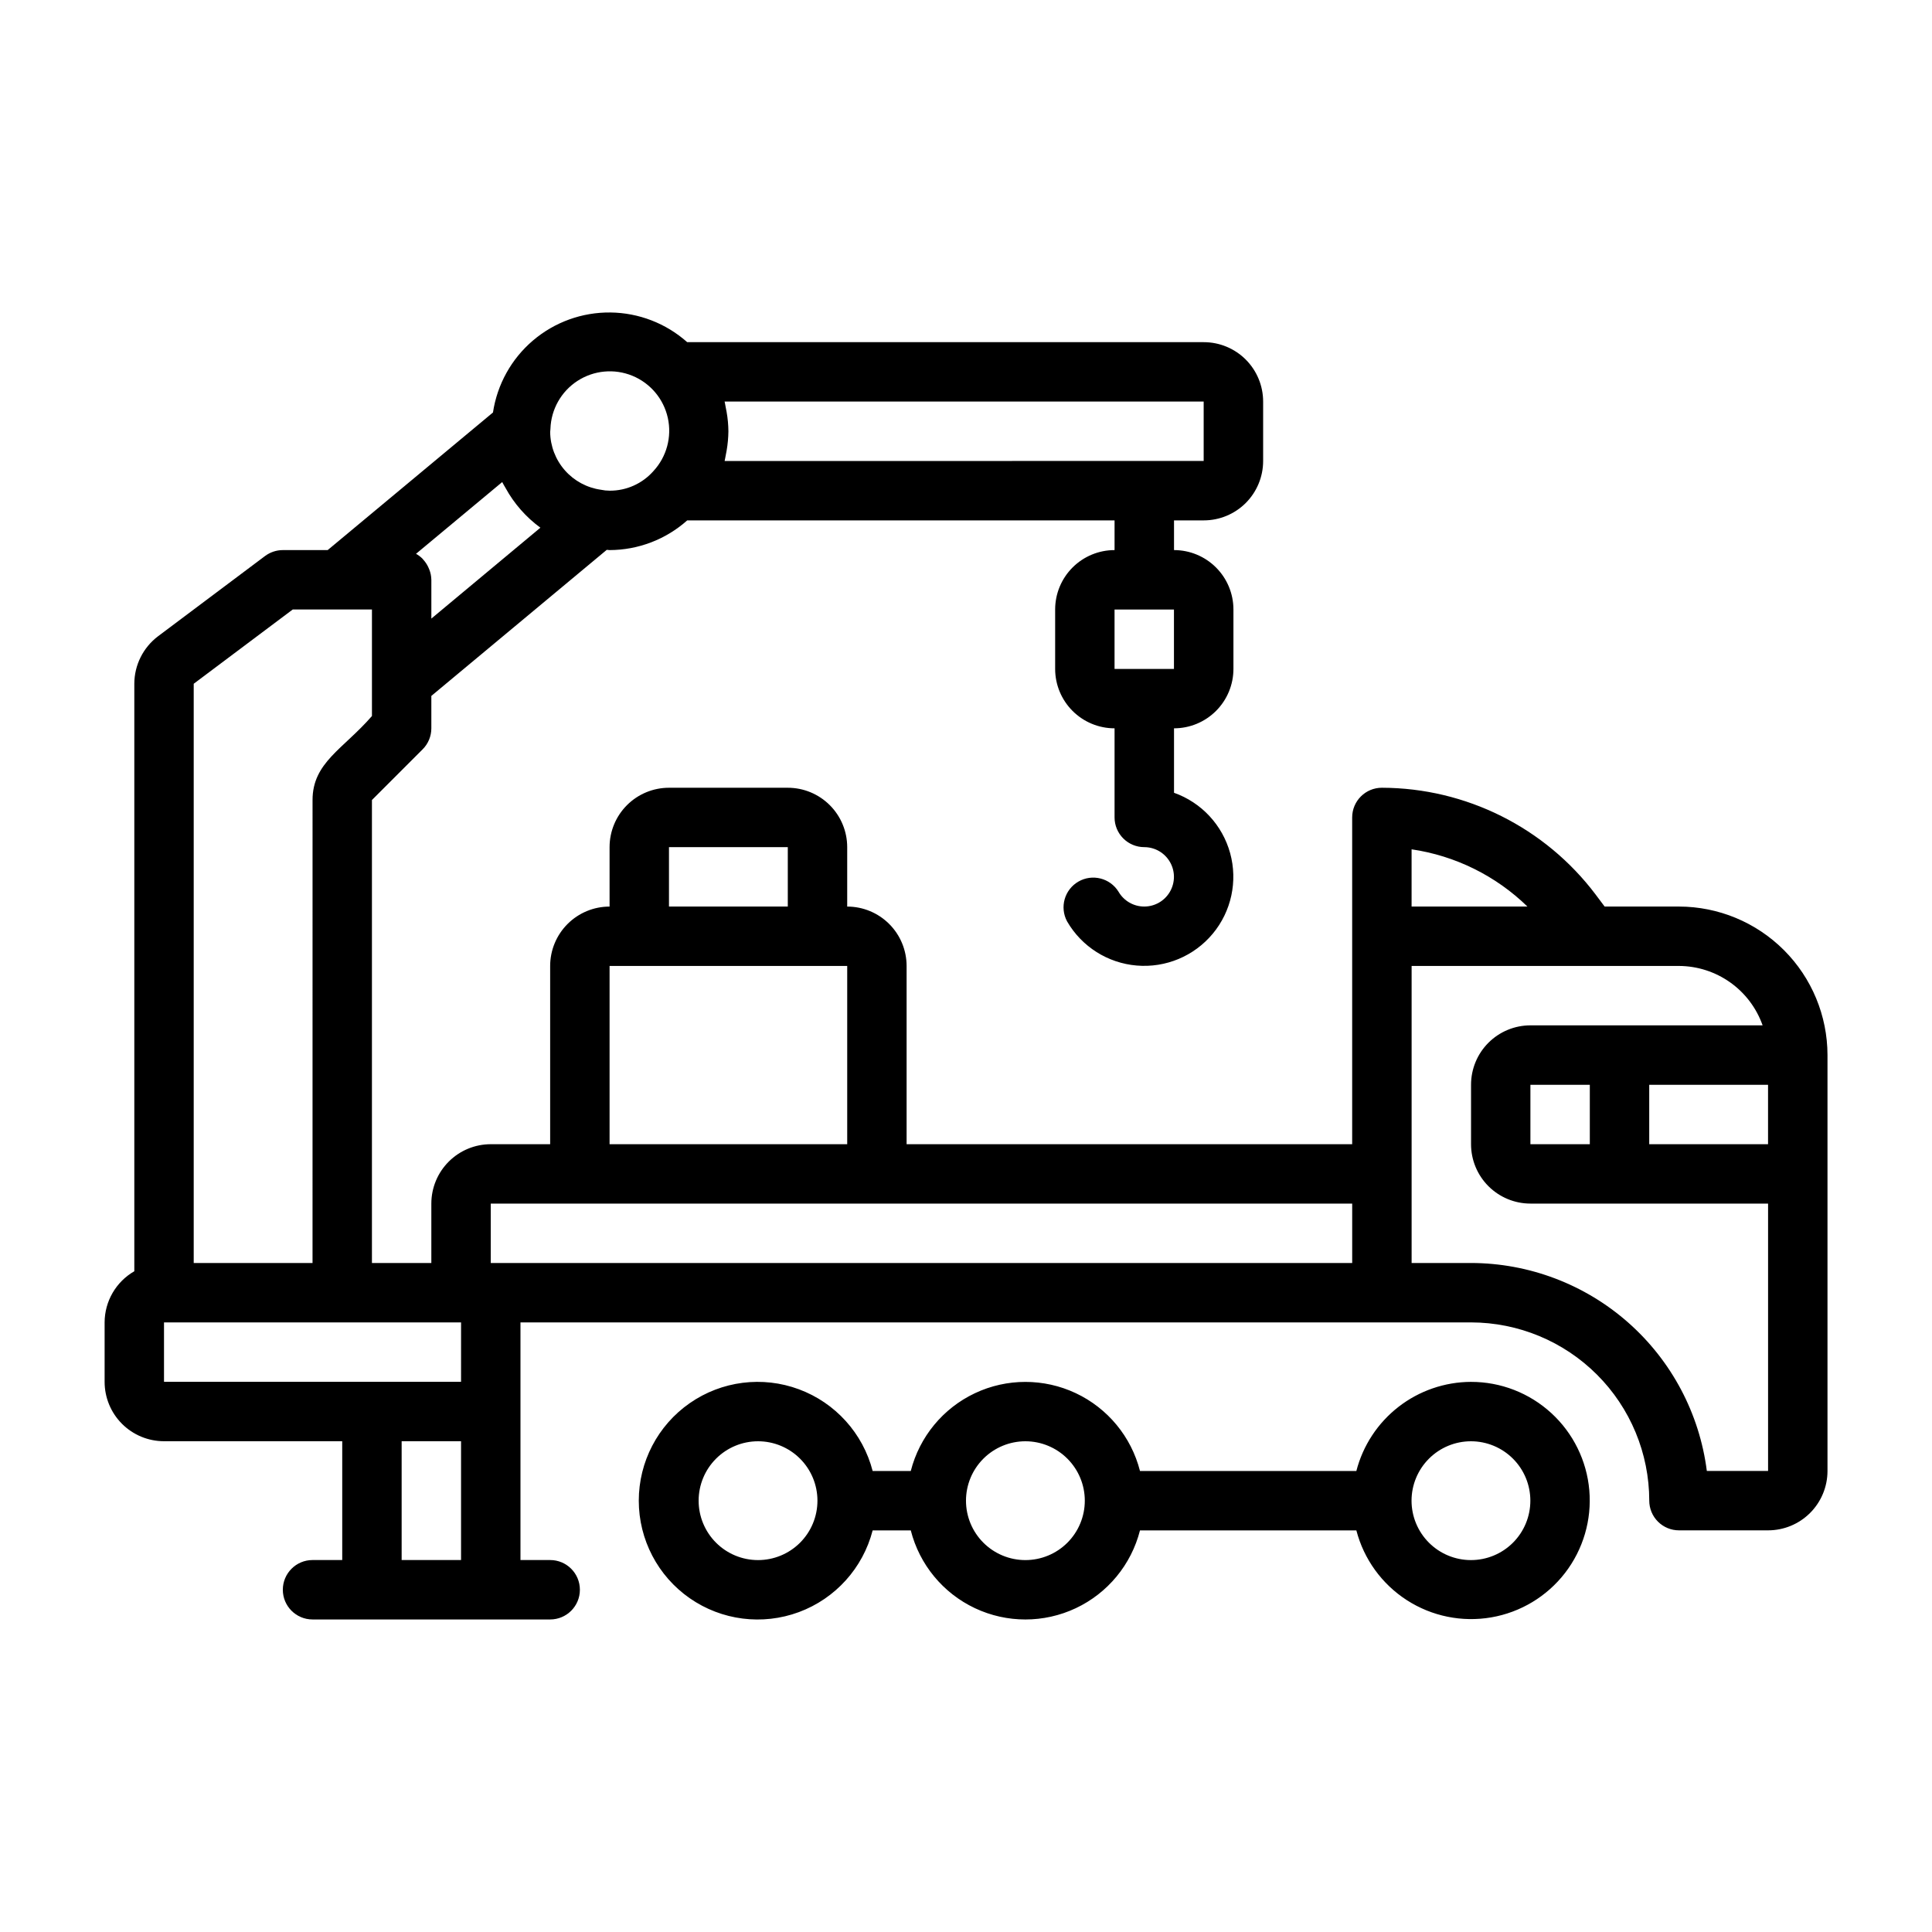
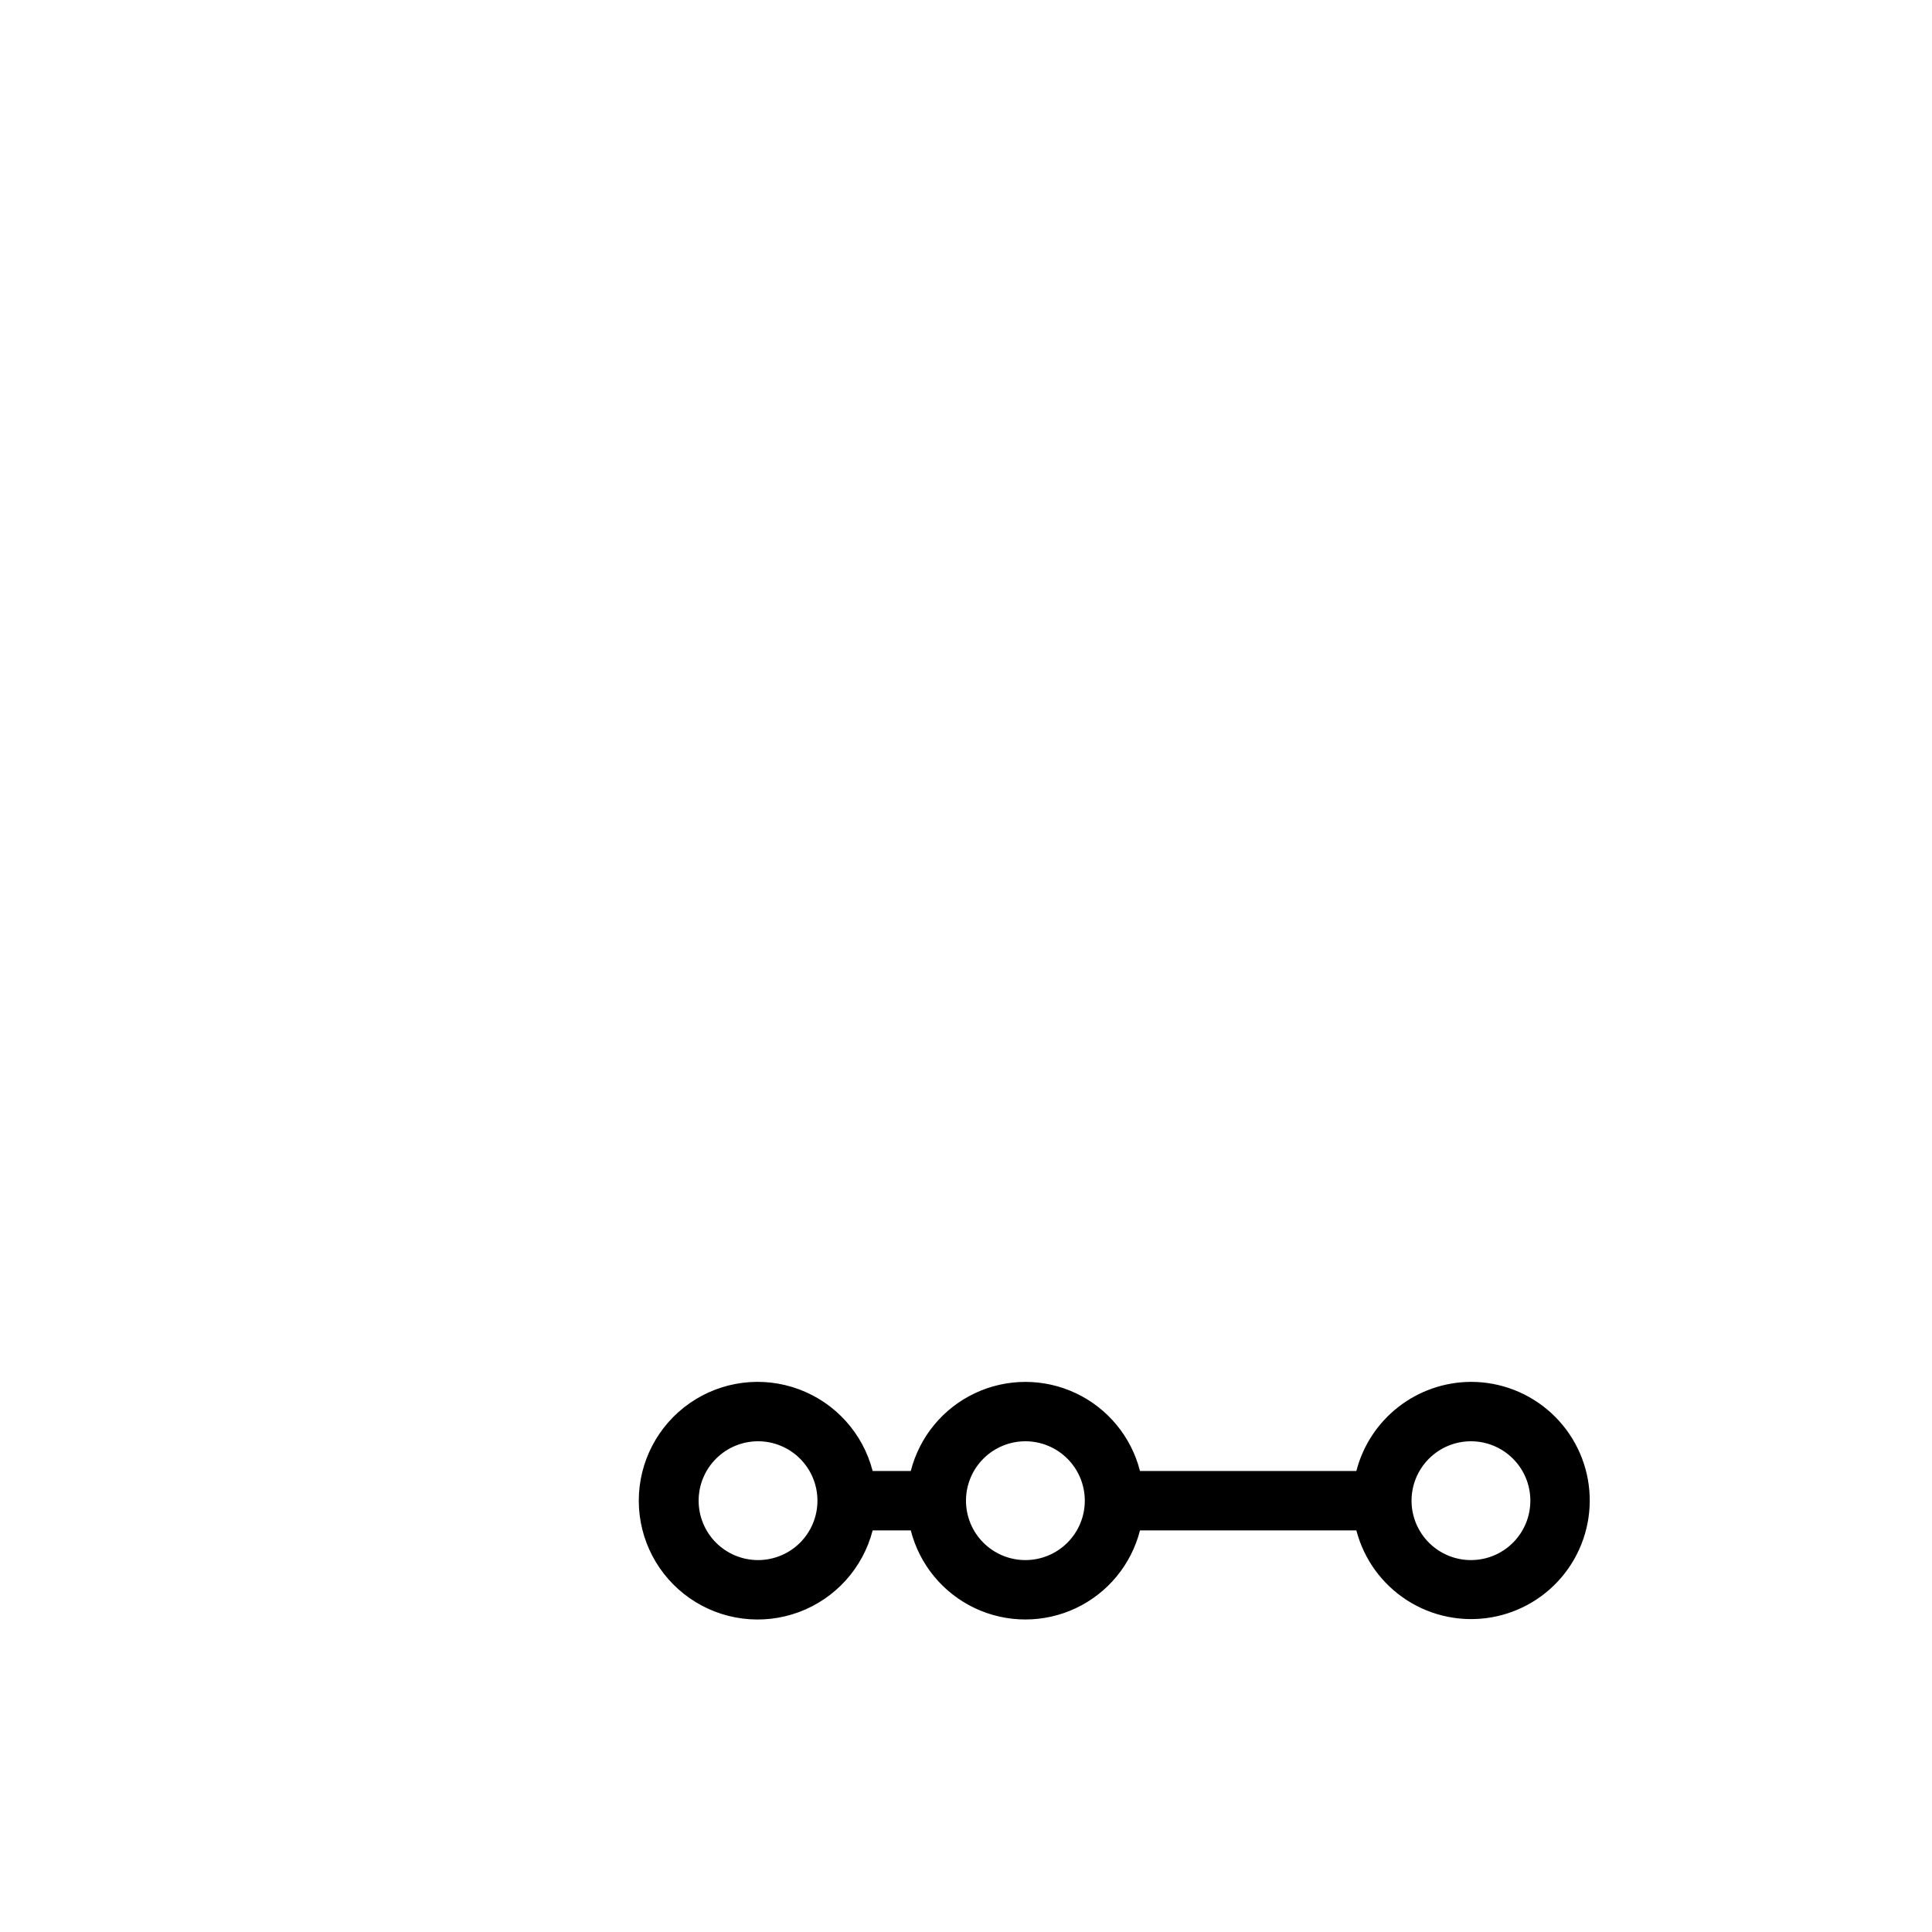
<svg xmlns="http://www.w3.org/2000/svg" fill="#000000" width="800px" height="800px" version="1.1" viewBox="144 144 512 512">
  <g>
    <path d="m533.82 510.21c-6.961 0.027-13.719 2.359-19.211 6.629-5.496 4.273-9.422 10.246-11.16 16.988h-57.34c-2.309-9.066-8.547-16.629-17.008-20.617-8.461-3.988-18.266-3.988-26.727 0-8.461 3.988-14.699 11.551-17.008 20.617h-10.105c-2.578-9.98-9.875-18.066-19.539-21.652-9.664-3.586-20.473-2.211-28.934 3.676-8.461 5.887-13.504 15.539-13.504 25.848 0 10.309 5.043 19.961 13.504 25.848 8.461 5.887 19.27 7.258 28.934 3.676 9.664-3.586 16.961-11.672 19.539-21.652h10.109-0.004c2.309 9.066 8.547 16.629 17.008 20.617 8.461 3.988 18.266 3.988 26.727 0 8.461-3.988 14.699-11.551 17.008-20.617h57.34c1.984 7.625 6.762 14.223 13.383 18.492 6.621 4.269 14.602 5.894 22.367 4.559 7.762-1.336 14.742-5.539 19.551-11.773 4.812-6.238 7.109-14.055 6.434-21.902s-4.277-15.156-10.086-20.477c-5.809-5.324-13.402-8.27-21.277-8.258zm-188.93 47.23c-4.176 0-8.18-1.656-11.133-4.609s-4.613-6.957-4.613-11.133c0-4.176 1.66-8.18 4.613-11.133s6.957-4.613 11.133-4.613 8.18 1.66 11.133 4.613 4.609 6.957 4.609 11.133c0 4.176-1.656 8.18-4.609 11.133s-6.957 4.609-11.133 4.609zm70.848 0c-4.176 0-8.18-1.656-11.133-4.609s-4.609-6.957-4.609-11.133c0-4.176 1.656-8.18 4.609-11.133s6.957-4.613 11.133-4.613c4.176 0 8.18 1.66 11.133 4.613s4.613 6.957 4.613 11.133c0 4.176-1.66 8.18-4.613 11.133s-6.957 4.609-11.133 4.609zm118.08 0c-4.176 0-8.18-1.656-11.133-4.609s-4.613-6.957-4.613-11.133c0-4.176 1.66-8.18 4.613-11.133s6.957-4.613 11.133-4.613 8.18 1.66 11.133 4.613 4.609 6.957 4.609 11.133c0 4.176-1.656 8.18-4.609 11.133s-6.957 4.609-11.133 4.609z" />
-     <path d="m588.93 384.25h-19.68l-2.363-3.148h0.004c-13.414-17.801-34.391-28.289-56.68-28.34-4.348 0-7.871 3.523-7.871 7.871v86.594h-118.08v-47.23c0-4.176-1.656-8.18-4.609-11.133-2.953-2.953-6.957-4.613-11.133-4.613v-15.742c0-4.176-1.66-8.18-4.613-11.133-2.953-2.953-6.957-4.613-11.133-4.613h-31.488c-4.176 0-8.18 1.66-11.133 4.613s-4.609 6.957-4.609 11.133v15.742c-4.176 0-8.18 1.66-11.133 4.613-2.953 2.953-4.613 6.957-4.613 11.133v47.23h-15.742c-4.176 0-8.18 1.66-11.133 4.613-2.953 2.949-4.613 6.957-4.613 11.133v15.742h-15.742v-122.7l13.438-13.438c1.477-1.473 2.305-3.477 2.305-5.562v-8.59l46.492-38.715c0.262 0 0.473 0.07 0.738 0.07h0.004c7.59-0.02 14.91-2.82 20.578-7.871h113.25v7.871c-4.176 0-8.18 1.66-11.133 4.613-2.953 2.953-4.613 6.957-4.613 11.133v15.742c0 4.176 1.66 8.18 4.613 11.133 2.953 2.953 6.957 4.613 11.133 4.613v23.617-0.004c0 2.09 0.828 4.09 2.305 5.566 1.477 1.477 3.481 2.309 5.566 2.309 2.812 0 5.41 1.504 6.812 3.941 1.406 2.434 1.402 5.434-0.004 7.867-1.406 2.438-4.008 3.934-6.816 3.934-2.812 0-5.41-1.5-6.816-3.934-2.238-3.621-6.949-4.805-10.633-2.676-3.684 2.129-5.012 6.801-2.996 10.547 3.867 6.68 10.758 11.051 18.449 11.699 7.691 0.652 15.215-2.496 20.152-8.434 4.934-5.934 6.656-13.906 4.613-21.352-2.047-7.445-7.598-13.418-14.875-16v-17.082c4.176 0 8.18-1.66 11.133-4.613s4.613-6.957 4.613-11.133v-15.742c0-4.176-1.66-8.18-4.613-11.133s-6.957-4.613-11.133-4.613v-7.871h7.875c4.176 0 8.18-1.66 11.133-4.609 2.949-2.953 4.609-6.957 4.609-11.133v-15.746c0-4.176-1.66-8.18-4.609-11.133-2.953-2.953-6.957-4.609-11.133-4.609h-136.89c-5.613-4.992-12.844-7.789-20.355-7.867-7.508-0.082-14.797 2.555-20.516 7.426s-9.48 11.645-10.598 19.074l-43.809 36.469h-11.879c-1.703 0-3.359 0.555-4.723 1.574l-28.34 21.254c-3.957 2.984-6.285 7.644-6.297 12.598v155.69c-4.856 2.789-7.856 7.957-7.871 13.555v15.746c0 4.176 1.656 8.18 4.609 11.133 2.953 2.953 6.957 4.609 11.133 4.609h47.23v31.488h-7.871c-4.348 0-7.871 3.527-7.871 7.875s3.523 7.871 7.871 7.871h62.977c4.348 0 7.875-3.523 7.875-7.871s-3.527-7.875-7.875-7.875h-7.871v-62.977h251.91c12.523 0.016 24.527 4.996 33.383 13.852 8.855 8.852 13.836 20.859 13.848 33.383 0 2.086 0.828 4.09 2.305 5.566 1.477 1.477 3.481 2.305 5.566 2.305h23.617c4.176 0 8.18-1.656 11.133-4.609s4.613-6.957 4.613-11.133v-110.21c-0.016-10.434-4.164-20.438-11.543-27.816s-17.383-11.531-27.82-11.543zm-133.82-62.977h-15.742v-15.742h15.742zm94.465 125.95v-15.742h15.742v15.742zm31.488-15.742h31.488v15.742h-31.488zm-62.977-62.402c11.578 1.695 22.32 7.004 30.703 15.168h-30.703zm-196.8-0.574h31.488v15.742h-31.488zm-15.742 31.488h62.977v47.23h-62.977zm-31.488 62.977h228.29v15.742h-228.29zm188.93-212.55v15.742l-126.95 0.004c0.117-0.465 0.172-0.953 0.277-1.426 0.102-0.473 0.18-0.875 0.25-1.316 0.297-1.695 0.453-3.41 0.473-5.133-0.016-1.715-0.172-3.426-0.473-5.117-0.07-0.457-0.164-0.906-0.262-1.355-0.094-0.449-0.148-0.945-0.27-1.402zm-173.11 7.227h-0.004c0.168-5.156 2.848-9.906 7.176-12.711 4.332-2.805 9.762-3.312 14.535-1.355 4.773 1.961 8.285 6.133 9.398 11.172 1.113 5.039-0.312 10.301-3.816 14.09-2.938 3.332-7.176 5.227-11.617 5.195-0.77-0.004-1.539-0.086-2.293-0.246-3.699-0.52-7.094-2.348-9.559-5.152-2.469-2.809-3.852-6.406-3.894-10.141 0.039-0.273 0.062-0.551 0.07-0.828zm-12.785 14.105c0.27 0.551 0.598 1.062 0.891 1.574h-0.004c2.266 4.144 5.422 7.734 9.234 10.52l-28.898 24.086v-10.277c-0.016-0.941-0.199-1.871-0.551-2.742-0.086-0.219-0.172-0.426-0.277-0.637h0.004c-0.348-0.734-0.805-1.41-1.355-2.008-0.062-0.062-0.109-0.148-0.172-0.211-0.508-0.508-1.082-0.941-1.711-1.293zm-81.754 53.453 26.238-19.68h20.996v28.23c-7.613 8.762-15.742 12.32-15.742 22.262l-0.004 122.69h-31.488zm55.105 232.22v-31.488h15.742v31.488zm15.742-47.23h-78.719v-15.746h78.723zm330.14 23.617h0.004c-1.941-15.211-9.355-29.195-20.855-39.336s-26.301-15.746-41.633-15.77h-15.746v-78.719h70.848c4.867 0.02 9.609 1.543 13.578 4.359 3.969 2.82 6.969 6.793 8.59 11.383h-61.527c-4.176 0-8.18 1.66-11.133 4.613-2.953 2.949-4.609 6.957-4.609 11.133v15.742c0 4.176 1.656 8.18 4.609 11.133s6.957 4.613 11.133 4.613h62.977v70.848z" />
  </g>
</svg>